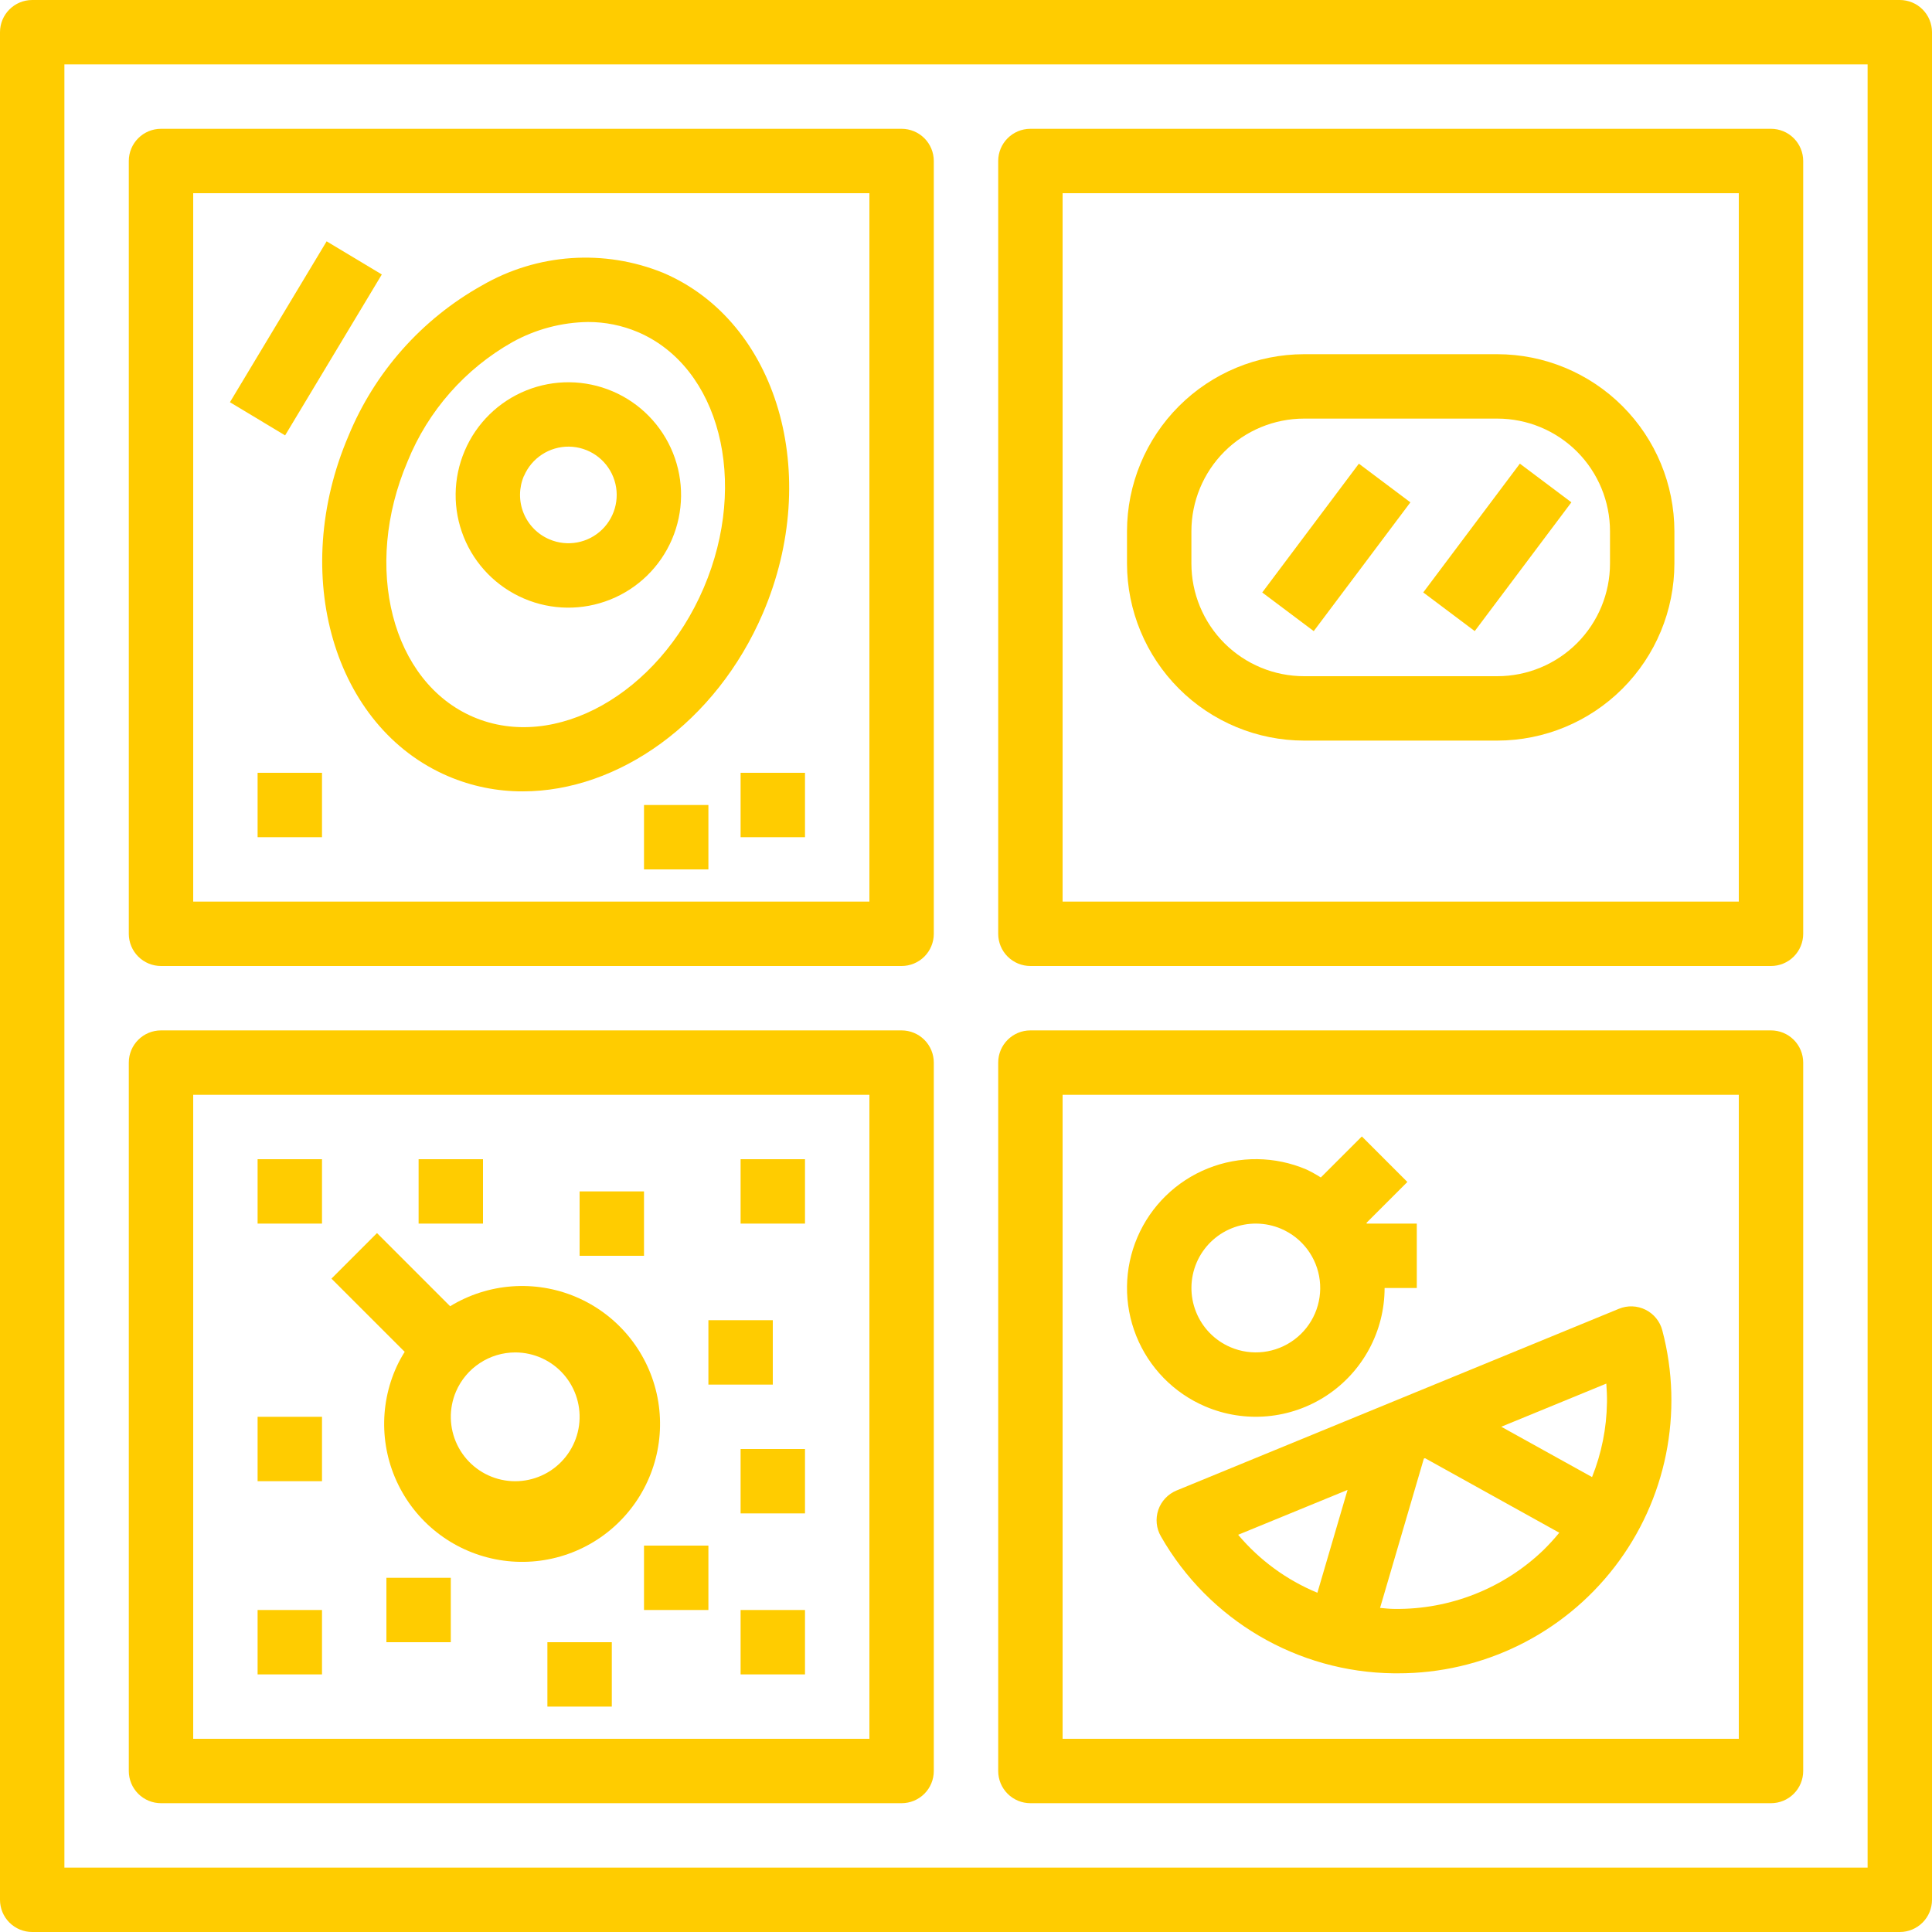
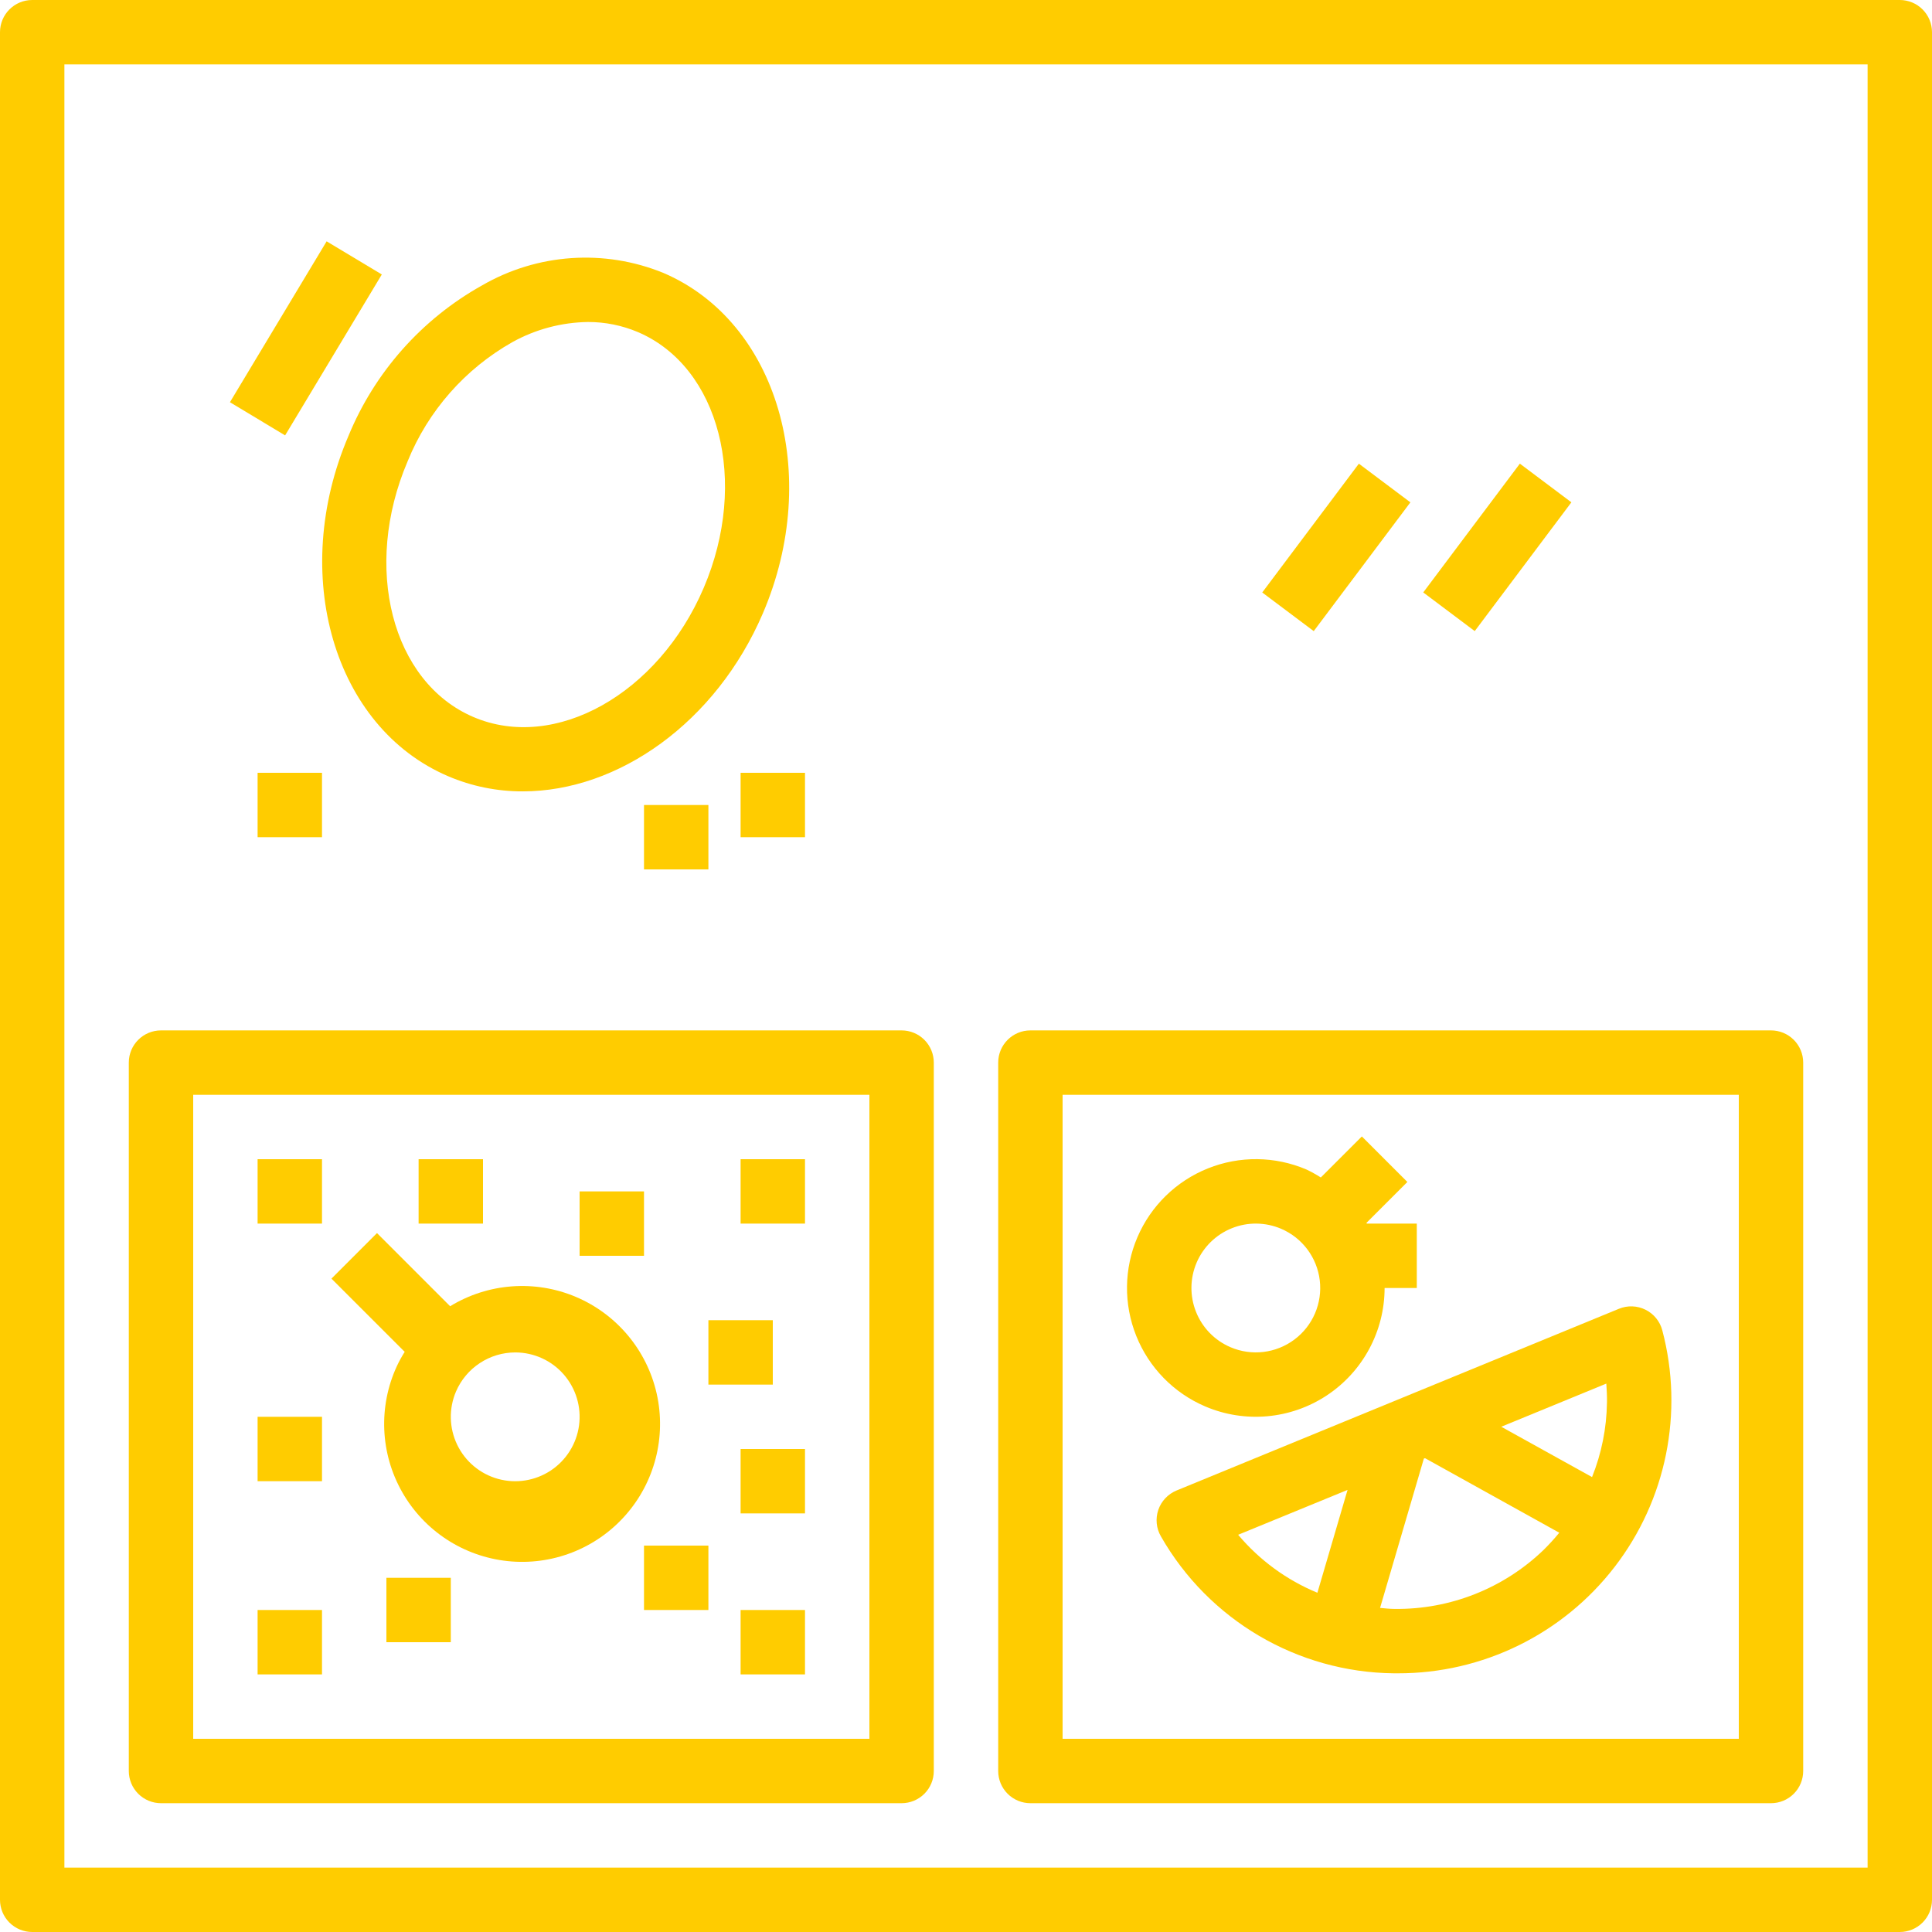
<svg xmlns="http://www.w3.org/2000/svg" width="75" height="75" viewBox="0 0 75 75" fill="none">
  <path d="M1.25 75H73.75C74.082 75 74.4 74.868 74.634 74.634C74.868 74.4 75 74.082 75 73.75V1.25C75 0.919 74.868 0.6 74.634 0.366C74.4 0.132 74.082 0 73.75 0H1.25C0.56 0 0 0.56 0 1.25V73.75C0 74.082 0.132 74.4 0.366 74.634C0.6 74.868 0.919 75 1.25 75ZM2.5 2.5H72.5V72.5H2.5V2.5Z" fill="#FFCC00" />
-   <path d="M35 5H6.25C5.56 5 5 5.56 5 6.25V36.25C5 36.581 5.132 36.9 5.366 37.134C5.6 37.368 5.919 37.5 6.25 37.5H35C35.331 37.5 35.65 37.368 35.884 37.134C36.118 36.9 36.25 36.581 36.25 36.25V6.25C36.25 5.919 36.118 5.6 35.884 5.366C35.65 5.132 35.331 5 35 5ZM33.75 35H7.5V7.5H33.75V35Z" fill="#FFCC00" />
-   <path d="M68.75 5H40C39.31 5 38.75 5.56 38.75 6.25V36.25C38.75 36.581 38.882 36.9 39.116 37.134C39.35 37.368 39.669 37.5 40 37.5H68.75C69.082 37.5 69.4 37.368 69.634 37.134C69.868 36.9 70 36.581 70 36.25V6.25C70 5.919 69.868 5.6 69.634 5.366C69.4 5.132 69.082 5 68.75 5ZM67.5 35H41.25V7.5H67.5V35Z" fill="#FFCC00" />
  <path d="M68.75 40H40C39.31 40 38.75 40.56 38.75 41.25V68.75C38.75 69.082 38.882 69.4 39.116 69.634C39.35 69.868 39.669 70 40 70H68.75C69.082 70 69.4 69.868 69.634 69.634C69.868 69.4 70 69.082 70 68.75V41.25C70 40.919 69.868 40.6 69.634 40.366C69.4 40.132 69.082 40 68.75 40ZM67.5 67.5H41.25V42.5H67.5V67.5Z" fill="#FFCC00" />
  <path d="M35 40H6.25C5.56 40 5 40.56 5 41.25V68.75C5 69.082 5.132 69.4 5.366 69.634C5.6 69.868 5.919 70 6.25 70H35C35.331 70 35.65 69.868 35.884 69.634C36.118 69.4 36.25 69.082 36.25 68.75V41.25C36.25 40.919 36.118 40.6 35.884 40.366C35.65 40.132 35.331 40 35 40ZM33.75 67.5H7.5V42.5H33.75V67.5Z" fill="#FFCC00" />
  <path d="M17.393 30.131C18.31 30.524 19.298 30.724 20.294 30.721C23.997 30.721 27.794 28.056 29.617 23.804C31.92 18.418 30.186 12.491 25.751 10.594C23.456 9.659 20.857 9.838 18.712 11.08C16.374 12.386 14.546 14.446 13.527 16.923C11.223 22.309 12.957 28.234 17.393 30.131V30.131ZM15.825 17.905C16.62 15.948 18.054 14.319 19.893 13.28C20.79 12.783 21.796 12.515 22.822 12.5C23.49 12.498 24.152 12.632 24.767 12.893C27.935 14.248 29.079 18.701 27.318 22.821C25.557 26.941 21.544 29.189 18.377 27.834C15.209 26.479 14.063 22.024 15.825 17.906V17.905Z" fill="#FFCC00" />
-   <path d="M20.342 23.236C21.409 23.693 22.613 23.707 23.691 23.275C24.769 22.844 25.631 22.001 26.087 20.934C26.543 19.867 26.557 18.662 26.124 17.584C25.692 16.508 24.849 15.646 23.782 15.191C22.714 14.735 21.509 14.722 20.432 15.155C19.355 15.588 18.494 16.432 18.04 17.5C17.584 18.566 17.57 19.769 18.002 20.845C18.433 21.921 19.276 22.781 20.342 23.236L20.342 23.236ZM20.342 18.476C20.64 17.779 21.329 17.33 22.087 17.338C22.846 17.347 23.524 17.812 23.806 18.516C24.088 19.22 23.918 20.024 23.376 20.555C22.833 21.085 22.025 21.236 21.328 20.937C20.87 20.743 20.509 20.374 20.323 19.912C20.137 19.45 20.143 18.934 20.338 18.476L20.342 18.476Z" fill="#FFCC00" />
  <path d="M15.405 53.036C14.682 54.603 14.759 56.423 15.613 57.924C16.466 59.424 17.99 60.421 19.707 60.602C21.424 60.783 23.122 60.126 24.269 58.835C25.416 57.546 25.872 55.782 25.492 54.098C25.112 52.414 23.943 51.017 22.353 50.344C20.763 49.673 18.947 49.808 17.474 50.708L14.634 47.868L12.867 49.636L15.711 52.479H15.71C15.597 52.658 15.494 52.844 15.405 53.036L15.405 53.036ZM20 52.501C20.722 52.501 21.409 52.812 21.883 53.355C22.358 53.899 22.575 54.621 22.478 55.336C22.381 56.051 21.98 56.689 21.378 57.087C20.776 57.484 20.031 57.603 19.335 57.411C18.64 57.219 18.061 56.736 17.748 56.085C17.435 55.435 17.418 54.681 17.702 54.018C17.895 53.569 18.216 53.185 18.625 52.916C19.033 52.646 19.511 52.502 20.001 52.501L20 52.501Z" fill="#FFCC00" />
  <path d="M46.783 54.596C48.328 55.257 50.101 55.097 51.503 54.172C52.905 53.247 53.749 51.679 53.75 50H55V47.5H53.06L53.045 47.472L54.634 45.884L52.867 44.117L51.274 45.709V45.709C51.095 45.595 50.909 45.492 50.718 45.401C49.498 44.879 48.121 44.864 46.891 45.357C45.66 45.85 44.675 46.812 44.153 48.032C43.632 49.251 43.615 50.628 44.109 51.859C44.602 53.09 45.564 54.075 46.783 54.596L46.783 54.596ZM46.452 49.016H46.452C46.713 48.407 47.205 47.925 47.821 47.679C48.436 47.432 49.124 47.441 49.734 47.701C50.555 48.052 51.127 48.815 51.233 49.702C51.339 50.589 50.965 51.465 50.25 52C49.535 52.536 48.589 52.65 47.767 52.298C47.158 52.038 46.677 51.545 46.431 50.93C46.184 50.315 46.192 49.627 46.452 49.017L46.452 49.016Z" fill="#FFCC00" />
  <path d="M10 30H12.5V32.5H10V30Z" fill="#FFCC00" />
  <path d="M28.75 30H31.25V32.5H28.75V30Z" fill="#FFCC00" />
  <path d="M25 31.25H27.5V33.75H25V31.25Z" fill="#FFCC00" />
  <path d="M28.75 45H31.25V47.5H28.75V45Z" fill="#FFCC00" />
  <path d="M10 45H12.5V47.5H10V45Z" fill="#FFCC00" />
  <path d="M16.25 45H18.75V47.5H16.25V45Z" fill="#FFCC00" />
  <path d="M22.5 46.25H25V48.75H22.5V46.25Z" fill="#FFCC00" />
  <path d="M27.5 51.25H30V53.75H27.5V51.25Z" fill="#FFCC00" />
  <path d="M28.75 56.25H31.25V58.75H28.75V56.25Z" fill="#FFCC00" />
  <path d="M25 60H27.5V62.5H25V60Z" fill="#FFCC00" />
-   <path d="M21.25 63.75H23.75V66.25H21.25V63.75Z" fill="#FFCC00" />
  <path d="M28.75 62.5H31.25V65H28.75V62.5Z" fill="#FFCC00" />
  <path d="M10 62.5H12.5V65H10V62.5Z" fill="#FFCC00" />
  <path d="M15 61.25H17.5V63.75H15V61.25Z" fill="#FFCC00" />
  <path d="M10 55H12.5V57.5H10V55Z" fill="#FFCC00" />
  <path d="M8.926 15.614L12.68 9.368L14.822 10.655L11.068 16.902L8.926 15.614Z" fill="#FFCC00" />
-   <path d="M50.625 28.75H58.125C59.948 28.748 61.695 28.023 62.984 26.734C64.273 25.445 64.998 23.698 65 21.875V20.625C64.998 18.802 64.273 17.055 62.984 15.766C61.695 14.477 59.948 13.752 58.125 13.75H50.625C48.802 13.752 47.055 14.477 45.766 15.766C44.477 17.055 43.752 18.802 43.75 20.625V21.875C43.752 23.698 44.477 25.445 45.766 26.734C47.055 28.023 48.802 28.748 50.625 28.75ZM46.25 20.625C46.25 19.465 46.711 18.352 47.531 17.531C48.352 16.711 49.465 16.25 50.625 16.25H58.125C59.285 16.25 60.398 16.711 61.219 17.531C62.039 18.352 62.5 19.465 62.5 20.625V21.875C62.5 23.035 62.039 24.148 61.219 24.969C60.398 25.789 59.285 26.25 58.125 26.25H50.625C49.465 26.25 48.352 25.789 47.531 24.969C46.711 24.148 46.25 23.035 46.25 21.875V20.625Z" fill="#FFCC00" />
  <path d="M49 23L52.751 18L54.751 19.501L50.999 24.5L49 23Z" fill="#FFCC00" />
  <path d="M55.25 22.998L59.001 17.999L61.001 19.5L57.249 24.499L55.25 22.998Z" fill="#FFCC00" />
  <path d="M44.965 58.614C44.849 58.956 44.886 59.331 45.067 59.643C46.923 62.893 50.362 64.916 54.105 64.958H54.264C57.557 64.964 60.666 63.439 62.677 60.831C64.688 58.224 65.373 54.83 64.531 51.647C64.441 51.298 64.203 51.005 63.88 50.844C63.557 50.683 63.18 50.669 62.846 50.807L45.673 57.861C45.34 57.999 45.081 58.273 44.965 58.614L44.965 58.614ZM54.141 62.458C53.95 62.458 53.766 62.436 53.574 62.419L55.273 56.625L55.318 56.606L60.531 59.5C60.34 59.734 60.136 59.956 59.922 60.168C58.371 61.661 56.294 62.484 54.141 62.458L54.141 62.458ZM62.382 54.452C62.368 55.442 62.172 56.421 61.803 57.34L58.279 55.386L62.357 53.711C62.375 53.959 62.386 54.207 62.383 54.452L62.382 54.452ZM52.312 57.838L51.141 61.831V61.83C49.95 61.339 48.895 60.567 48.065 59.58L52.312 57.838Z" fill="#FFCC00" />
</svg>